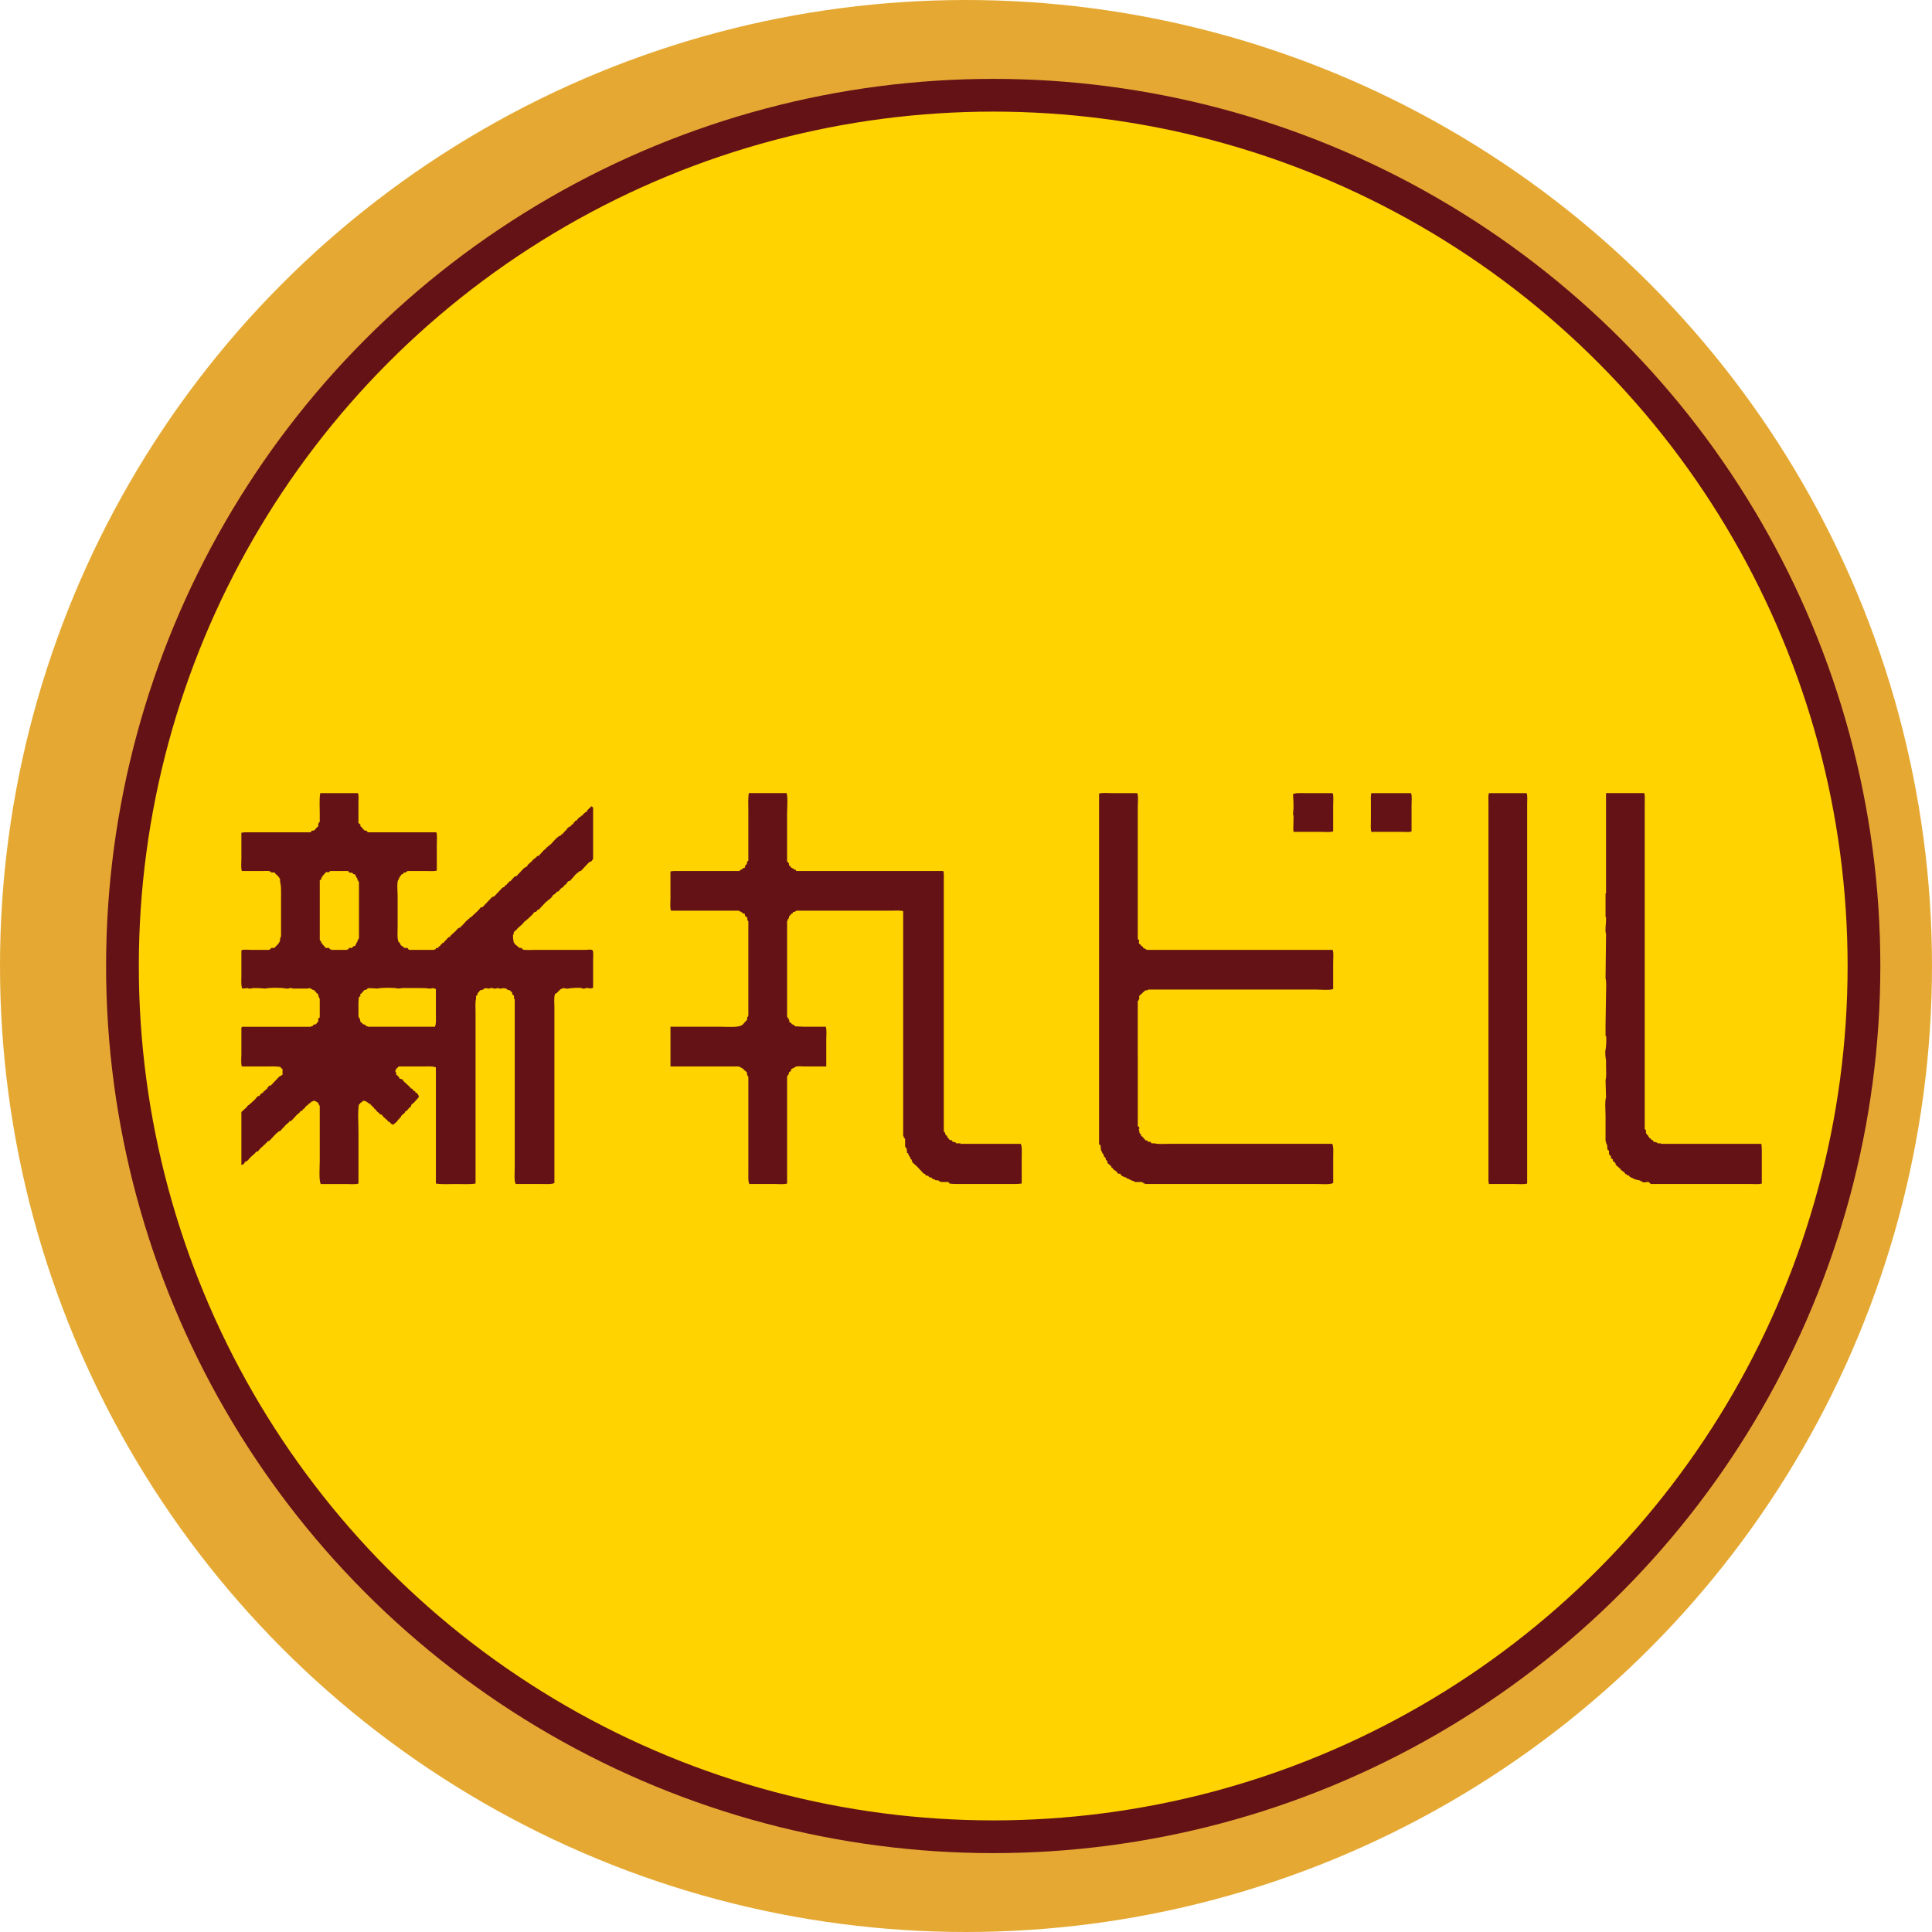
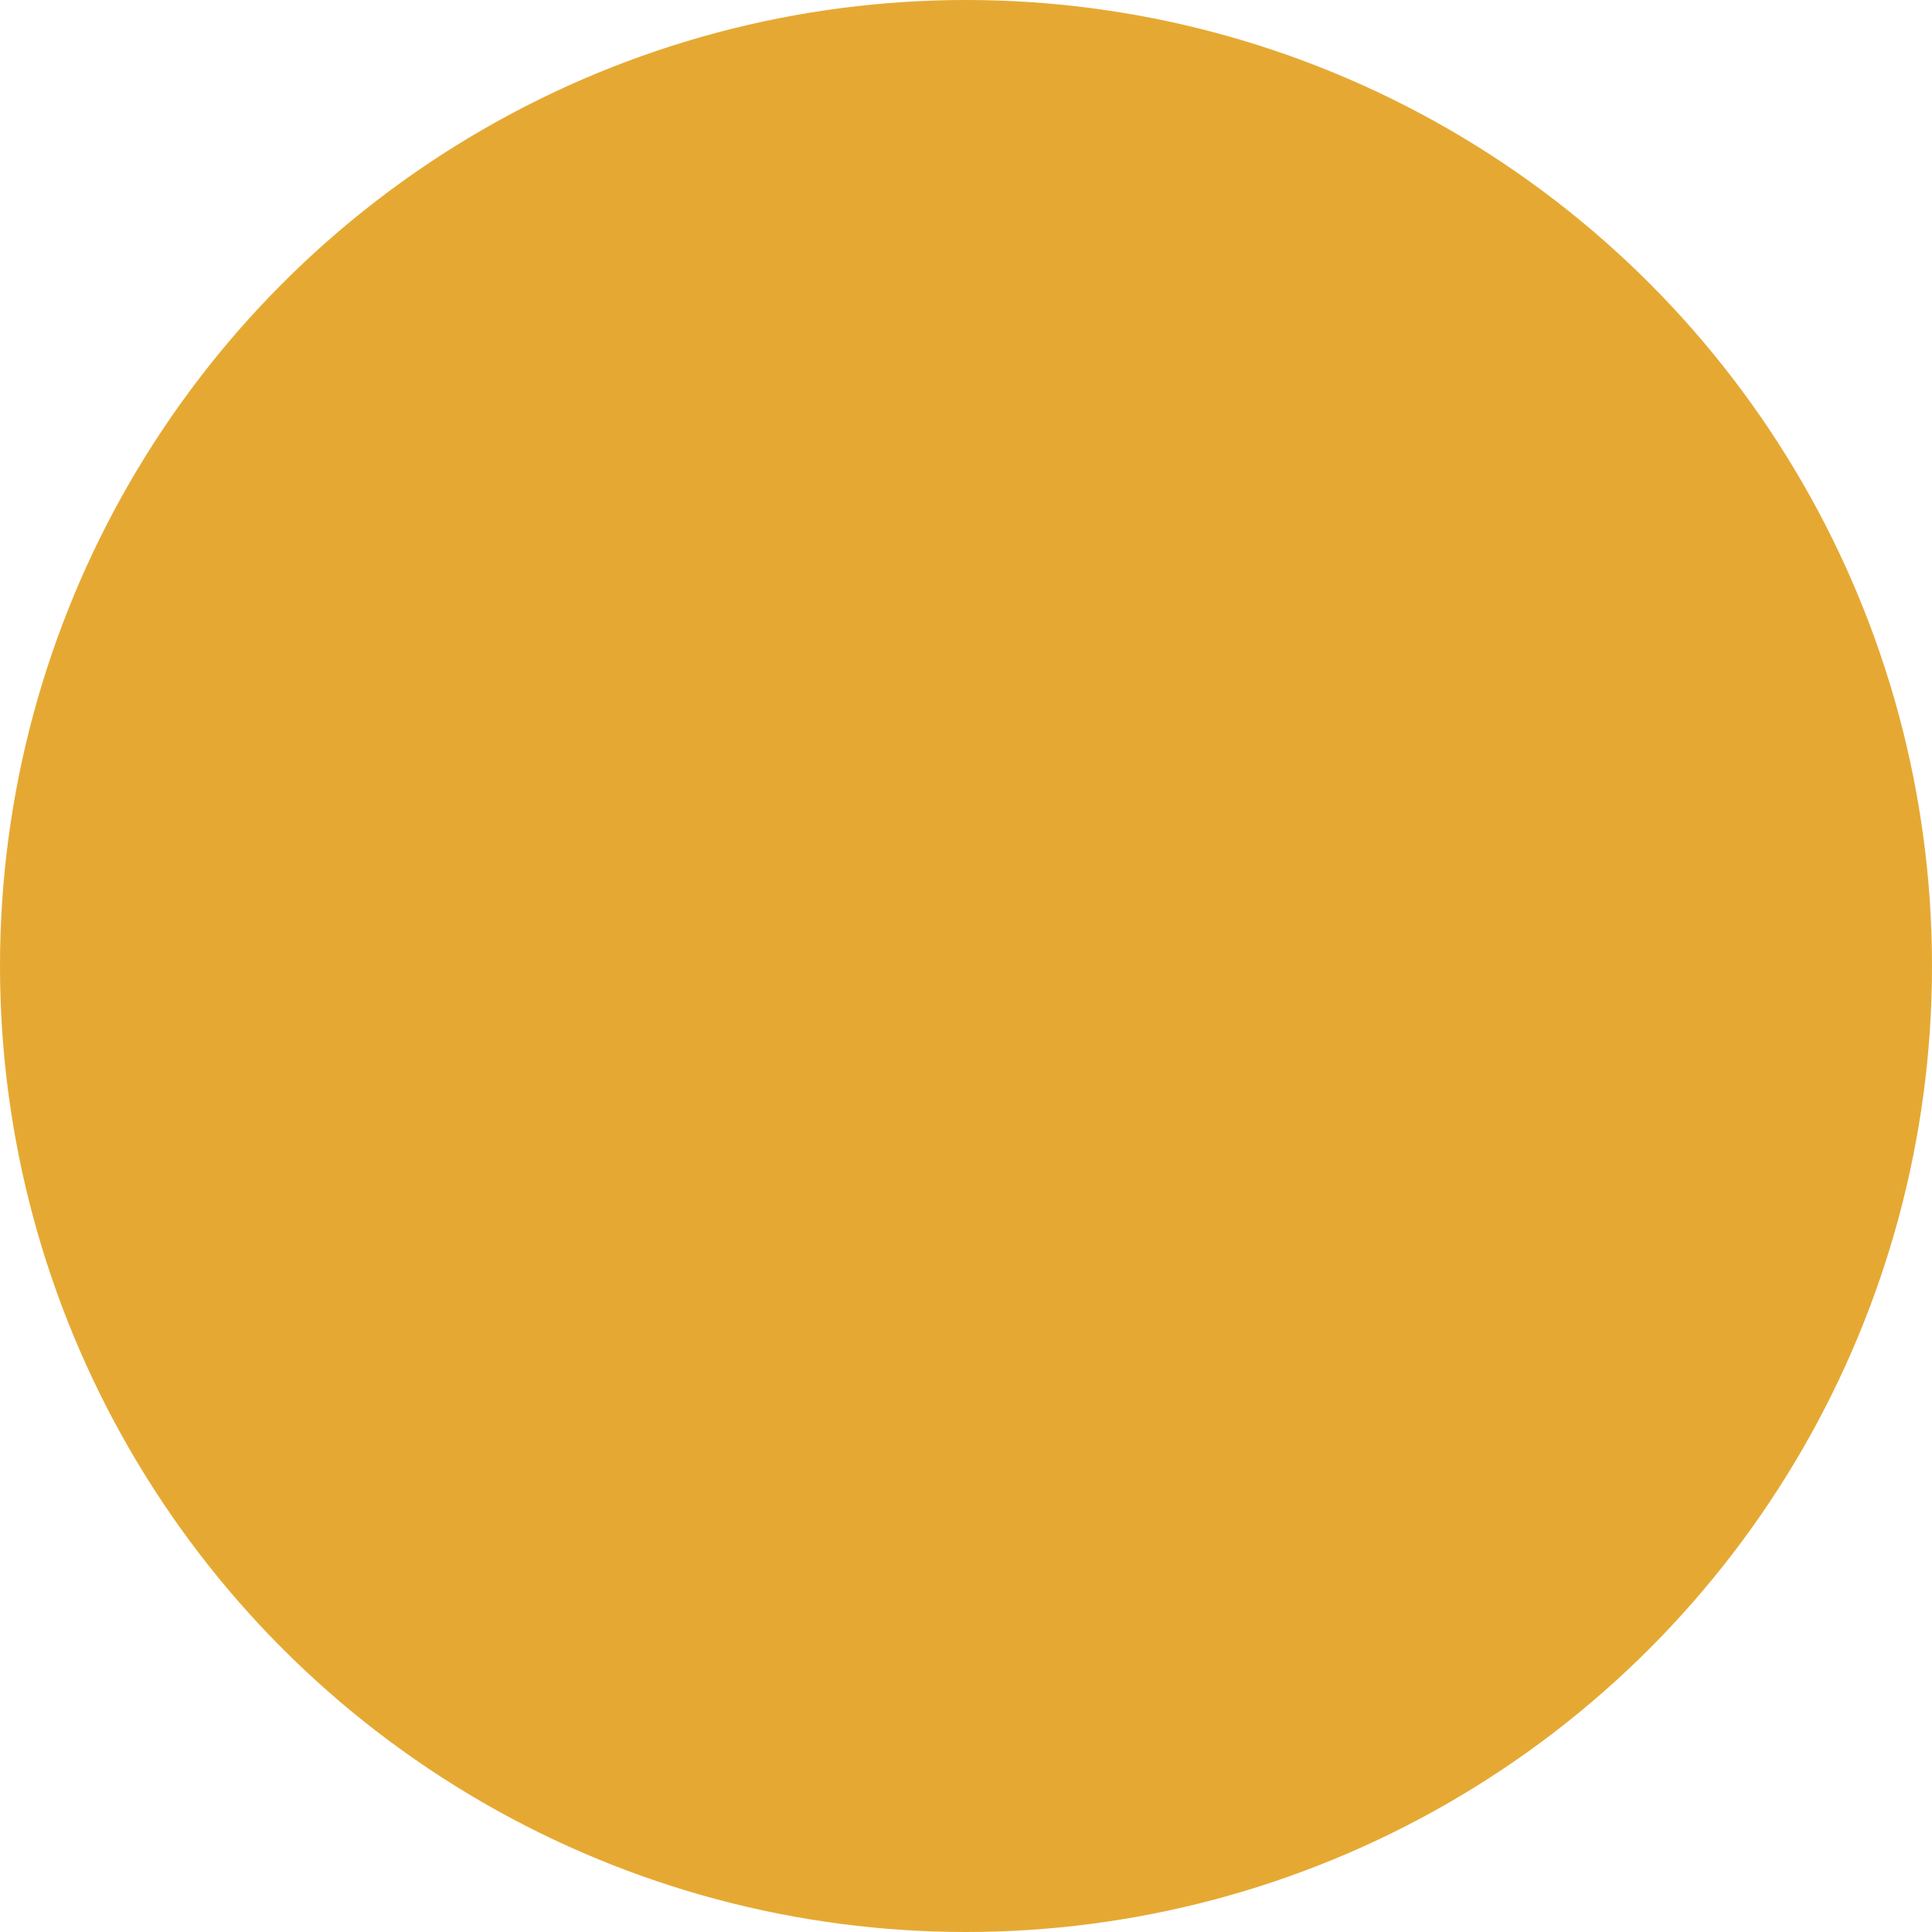
<svg xmlns="http://www.w3.org/2000/svg" id="_レイヤー_2" width="71" height="71" viewBox="0 0 71 71">
  <defs>
    <style>.cls-1{fill:#e5a933;}.cls-2{fill:#fed300;stroke:#651217;stroke-miterlimit:10;stroke-width:1.203px;}.cls-3{fill:#651217;}</style>
  </defs>
  <g id="_テキスト">
    <circle class="cls-1" cx="35.5" cy="35.5" r="35.5" />
-     <circle class="cls-2" cx="36.5" cy="35.5" r="32" />
-     <path class="cls-3" d="M21.508,34.907h-1.818c-.117,0-.411.02-.486-.018-.012-.018-.024-.036-.036-.054h-.09c-.012-.018-.024-.036-.036-.054h-.036v-.018c-.03-.024-.06-.048-.09-.072-.025-.034.007-.026-.036-.054-.007-.075-.047-.209-.018-.306h.018v-.072c.006-.013.023,0,.036-.054h.036c.018-.024.036-.048.054-.072.072-.066.144-.132.216-.198.012-.018.024-.036.036-.054.107-.077.197-.161.288-.252.03-.036.06-.072.09-.108.024-.006.048-.012.072-.018.018-.024.036-.048.054-.072h.036c.084-.09.168-.18.252-.27.074-.072.241-.161.27-.27.057-.015.088-.056.126-.09.006-.012.012-.024.018-.036h.054c.03-.036.06-.072.09-.108.056-.051.121-.057.144-.144h.036c.03-.042.061-.084.09-.126l.072-.018c.036-.042.072-.084.108-.126h.018v-.036c.074-.02.019-.012.054-.054h.018v-.018c.043-.036.035.02.054-.054.048-.013.057-.029.09-.054v-.018h.054c.096-.102.192-.204.288-.306.06-.053.118-.028.144-.126h.018v-1.908h-.018c-.023-.029-.01-.024-.054-.036-.044.075-.139.106-.162.198-.062.016-.103.069-.144.108-.006.012-.012.024-.018.036h-.036c-.012.018-.024.036-.036.054h-.036c-.036.042-.072.084-.108.126-.018.006-.036.012-.054.018v.036h-.036c-.006.018-.012.036-.018.054-.03.024-.06.048-.09.072-.006.012-.012.024-.018.036-.024.006-.048.012-.072.018v.018c-.024.018-.048.036-.072.054v.036c-.012.006-.024.012-.036.018l-.126.144h-.036v.036c-.146.033-.282.228-.378.324-.043.043-.111.074-.144.126h-.036v.036c-.03.024-.06.048-.09.072l-.18.198h-.036c-.035.021-.068.055-.09.09h-.036v.036h-.036c-.012.018-.024.036-.036.054-.06.054-.12.108-.18.162v.036l-.126.072c-.096.102-.192.204-.288.306h-.054c-.054.06-.108.12-.162.18h-.036v.018c-.012.006-.024.012-.036.018v.036h-.036v.018c-.038.032-.011.036-.072.054-.023.077-.078.062-.126.108-.096.102-.192.204-.288.306-.024.006-.048.012-.072.018-.12.126-.24.252-.36.378h-.054c-.036.042-.072.084-.108.126-.09.084-.18.168-.27.252h-.036c-.014.049-.004.041-.054.054-.022.073-.009.02-.054.054-.054.06-.108.12-.162.18-.018.012-.036.024-.054.036v.036c-.113.012-.137.083-.198.144-.054.048-.108.096-.162.144-.018.024-.036.048-.054.072h-.036c-.066.072-.132.144-.198.216h-.036c-.014.049-.004.041-.054.054-.013.052-.019.06-.072.072-.011.036.002.016-.018.036v.018h-.072c-.012.018-.024.036-.036.054h-.036v.018h-.936c-.018-.024-.036-.048-.054-.072h-.126v-.018c-.042-.03-.084-.06-.126-.09v-.036h-.018l-.018-.054c-.012-.006-.024-.012-.036-.018-.06-.121-.036-.382-.036-.558v-1.134c0-.16-.033-.474.018-.594h.018v-.036h.018v-.036c.03-.042.06-.084.09-.126.018-.006.036-.012.054-.018.012-.018.024-.036.036-.054h.072c.006-.012.012-.024.018-.036h.036v-.018h.72c.116,0,.273.014.36-.018v-.954c0-.141.022-.341-.018-.45h-2.52c-.012-.018-.024-.036-.036-.054-.03-.006-.06-.012-.09-.018-.042-.048-.084-.096-.126-.144h-.018v-.072c-.024-.018-.048-.036-.072-.054v-.738c0-.116.014-.273-.018-.36h-1.386c-.039.215-.018.51-.018.756v.306c-.012.006-.024.012-.036.018v.036h-.018v.108c-.012.006-.024.012-.036.018-.036.042-.072.084-.108.126-.036.006-.072.012-.108.018-.011.036.002.016-.018.036v.018h-2.286c-.092,0-.205-.006-.27.018v.954c0,.141-.022.34.018.45h.792c.123,0,.238-.027.288.054h.126c.006.012.012.024.018.036.069.062.145.121.18.216v.09c.044.143.036.347.036.54v1.476h-.018v.054h-.018v.09c-.036.105-.105.167-.18.234-.006.012-.012.024-.018.036h-.126c-.012.018-.024.036-.036.054h-.036v.018h-.63c-.086,0-.321-.016-.342,0-.018.006-.036.012-.054.018v.954c0,.158-.018.346.036.45.072-.006.144-.012.216-.018v.018h.126v-.018h.234c.09.006.18.012.27.018.134-.038.622-.037.756,0h.108v-.018h.126v.018h.558c.03-.006.06-.012.09-.018v.018h.054v.018c.038.025.042.031.108.036.006.018.012.036.018.054.018.006.036.012.054.018v.036c.014.018.037.013.054.036h.018v.09h.018c.006.024.012.048.018.072h.018v.702c-.018.012-.036.024-.054.036v.126h-.018c-.024.03-.048.06-.072.09h-.054v.018h-.036c-.012.018-.024.036-.036.054h-.054v.018h-2.538c-.011.036.002.016-.018.036v.972c0,.141-.022.341.018.45h.882c.178,0,.39-.009.54.018.014.052.029.053.072.072v.216l-.126.072c-.102.108-.204.216-.306.324h-.054l-.054.072h-.018v.036c-.03.024-.06.048-.09.072v.018c-.018.006-.036.012-.054.018v.036c-.057.016-.089.055-.126.09-.006.012-.012.024-.018.036-.024.006-.048.012-.072.018-.03.036-.06.072-.09.108-.091.091-.182.175-.288.252-.006.012-.012.024-.018.036-.066.06-.132.12-.198.18v1.944c.073-.007.111-.044.126-.108.108-.023.15-.114.216-.18.054-.048.108-.096.162-.144.012-.018.024-.036.036-.054h.054l.126-.144c.03-.024.06-.048.09-.072.006-.012.012-.024.018-.036.018-.006.036-.012.054-.018v-.036c.018-.006.036-.012.054-.018v-.036h.018v-.018c.024-.006.048-.012.072-.018.084-.09.168-.18.252-.27.024-.018.048-.036.072-.054v-.018c.024-.006.048-.012.072-.018.072-.078.144-.156.216-.234.036-.03.072-.06.108-.09.006-.012.012-.024.018-.036.024-.006.048-.012.072-.018.066-.072.132-.144.198-.216.036-.03.072-.06.108-.09.006-.012.012-.024.018-.036.07-.048.062.005.108-.09h.036v-.036h.018c.024-.03.048-.06.072-.09.018-.006.036-.012.054-.018v-.036c.047-.012.058-.028.09-.054v-.018h.036v-.018c.036-.021.044-.003.072-.036.12.008.095.05.18.072.004.04.001.048.018.072h.018v.036h.018v2.034c0,.221-.038.702.036.846h.937c.14,0,.34.022.45-.018v-1.908c0-.325-.034-.715.018-1.008.049-.014.041-.004.054-.054.051-.013.069-.033.09-.072.179.007.159.098.288.126v.036h.018c.032.038.036.011.054.072h.036c.006.018.012.036.018.054.012.006.024.012.036.018.024.03.048.06.072.09.03.024.06.048.09.072.006.012.012.024.018.036h.054c.024.03.048.06.072.09.048.042.096.084.144.126.012.018.024.036.036.054h.036c.046.033.03.069.108.09.02.02,0,.008.036.018.056-.066.155-.102.18-.198h.036c.006-.018.012-.036.018-.054.018-.012.036-.024.054-.036v-.036c.048-.042.096-.084.144-.126v-.036c.018-.006.036-.012.054-.018.036-.042.072-.084.108-.126.018-.012.036-.024.054-.036.006-.024.012-.048.018-.072.03-.024.06-.048.09-.072.06-.066.12-.132.18-.198v-.072h-.018c-.014-.058-.049-.095-.108-.108v-.036c-.018-.006-.036-.012-.054-.018-.024-.03-.048-.06-.072-.09h-.036c-.012-.018-.024-.036-.036-.054-.072-.066-.144-.132-.216-.198-.024-.03-.048-.06-.072-.09-.03-.006-.06-.012-.09-.018-.016-.058-.055-.087-.09-.126-.012-.006-.024-.012-.036-.018v-.09h-.018c-.006-.018-.012-.036-.018-.054.036-.031.015-.042.036-.072s.065-.046.09-.09h.936c.154,0,.33-.016.432.036v4.266c.209.038.498.018.738.018.234,0,.516.019.72-.018v-6.318c0-.149-.017-.349.018-.468v-.108c.018-.012.036-.024.054-.036v-.054c.036-.042.072-.084.108-.126h.072v-.018h.036c.006-.012.012-.024.018-.036.042-.006.084-.012.126-.018v.018h.09v-.018h.126v.018h.126v-.018h.072v.018h.144v-.018c.048.006.096.012.144.018.006.012.012.024.018.036h.036v.018h.072v.018c.033.02.073.056.09.09v.054c.018.012.036.024.054.036.032.065-.021.09.036.144v6.192c0,.188-.03.465.036.594h.972c.158,0,.346.018.45-.036v-6.444c0-.095-.022-.421.018-.468v-.036c.024-.012.048-.024.072-.036.061-.056.105-.14.198-.162.058-.049.127.024.216,0,.064-.018.416-.042.504-.018v.018h.126v-.018h.144v.018c.042-.006.084-.012.126-.018.016-.021-.002-.003.018-.018v-1.008c0-.083.019-.318-.018-.36-.053-.048-.163-.018-.27-.018ZM13.138,34.547v.072h-.018c-.024.048-.048.096-.072.144l-.072.018c-.012.018-.024.036-.036.054h-.108c-.012.018-.024.036-.036.054h-.036v.018h-.594v-.018h-.036c-.012-.018-.024-.036-.036-.054h-.126c-.03-.036-.06-.072-.09-.108h-.018v-.036c-.018-.012-.036-.024-.054-.036v-.054c-.012-.006-.024-.012-.036-.018v-.036h-.018v-2.196c.018-.012.036-.024.054-.036v-.054h.018v-.036c.012-.006.024-.012.036-.018v-.036h.018c.03-.036.06-.072.09-.108.089-.044.1.044.162-.054h.666c.012.018.024.036.036.054.044.021.089-.004.126.018.006.012.012.024.018.036.024.006.048.012.072.018.024.048.048.096.072.144h.018v.072c.012.006.024.012.036.018v.036h.018v2.088h-.018v.036c-.012.006-.024.012-.036.018ZM15.982,37.733h-2.466v-.018h-.054c-.012-.018-.024-.036-.036-.054h-.036v-.018h-.054c-.006-.012-.012-.024-.018-.036-.024-.018-.048-.036-.072-.054-.006-.036-.012-.072-.018-.108h-.018v-.036h-.018v-.036h-.018v-.198c0-.178-.009-.39.018-.54.111-.037.015-.032.054-.108h.018c.042-.048.084-.096.126-.144.03-.006.06-.012.09-.018.006-.012.012-.024.018-.036h.036v-.018c.114.006.228.012.342.018.133-.038.623-.037.756,0,.06-.006.12-.012.18-.018h.54c.138,0,.304,0,.414.018.083.014.151-.039.198,0,.018.006.036.012.054.018v.936c0,.158.018.346-.036.45ZM35.296,42.035v-.018h-.162v-.018c-.048-.031-.043-.033-.126-.036-.031-.109-.035-.032-.108-.072-.03-.036-.06-.072-.09-.108v-.036c-.018-.012-.036-.024-.054-.036-.04-.062.005-.079-.072-.126v-9.288c0-.097.007-.219-.018-.288h-5.4c-.012-.018-.024-.036-.036-.054h-.054c-.006-.012-.012-.024-.018-.036h-.036v-.018c-.018-.006-.036-.012-.054-.018-.018-.061-.022-.034-.054-.072h-.018v-.09h-.018c-.018-.025-.031-.053-.054-.072v-1.728c0-.198.036-.625-.018-.774h-1.386c-.034.188-.018.448-.018.666v1.818c-.012.006-.024.012-.036.018v.036h-.018v.072c-.018.012-.036.024-.054.036-.006.03-.012.06-.018.09h-.018v.018h-.054c-.006.012-.012.024-.018.036-.056.035-.07.011-.108.072h-2.268c-.092,0-.205-.005-.27.018v.972c0,.146-.024.354.018.468h2.502v.018c.024.006.048.012.072.018v.018h.036c.006.012.012.024.018.036.023.015.075.014.09.036v.036c.02.05.017.055.072.072.007.038.018.035.018.036v.09c.012.006.024.012.036.018v3.492h-.018v.036h-.018c-.006.042-.012.084-.018.126h-.018c-.048.054-.096.108-.144.162-.157.111-.511.072-.774.072h-1.872v1.458h2.52v.018h.054c.006.012.012.024.018.036h.036v.018h.036c.006.012.012.024.018.036.042.036.084.072.126.108.002.07.011.133.054.162v3.564c0,.144-.012.284.036.378h.937c.14,0,.34.022.45-.018v-3.942h.018v-.036c.012-.006.024-.012.036-.018.006-.03.012-.06.018-.09.024-.018.048-.036.072-.054v-.054c.054-.03.108-.06.162-.09.048-.042.224-.018.306-.018h.828v-.99c0-.145.024-.354-.018-.468h-.792c-.114-.006-.228-.012-.342-.018-.012-.018-.024-.036-.036-.054-.024-.006-.048-.012-.072-.018-.012-.018-.024-.036-.036-.054-.018-.006-.036-.012-.054-.018-.006-.036-.012-.072-.018-.108h-.018v-.036c-.012-.006-.024-.012-.036-.018v-.036h-.018v-3.528h.018v-.054c.012-.006.024-.012.036-.018v-.036h.018v-.072h.018c.024-.03.048-.06.072-.09h.036c.006-.018.012-.036.018-.054.048-.009.099-.022.126-.054h3.528c.126,0,.3-.017.396.018v8.262h.018v.054c.012.006.024.012.036.018v.036h.018v.288h.018v.036c.012.006.024.012.036.018.006.06.012.12.018.18h.036c.018.088.055.117.09.18v.036c.012.006.024.012.036.018.012.036.024.072.036.108.054.048.108.096.162.144.084.09.168.18.252.27h.036c.018.024.036.048.054.072h.072c.012.018.024.036.036.054.03.006.06.012.09.018.006.012.012.024.018.036h.036v.018c.024.006.048.012.072.018v.018c.048.006.096.012.144.018.006.012.012.024.018.036h.054v.018h.27s.001.012.036.018v.036c.139.025.337.018.504.018h1.656c.167,0,.365.007.504-.018v-.99c0-.161.019-.361-.036-.468h-2.214ZM41.812,38.795v-2.016c.012-.006.024-.012.036-.018v-.036h.018v-.126c.072-.066.144-.132.216-.198.036-.006.072-.012.108-.018v-.018h6.156c.183,0,.505.034.648-.018v-.972c0-.146.024-.354-.018-.468h-6.822c-.052-.017-.081-.058-.144-.072-.013-.052-.019-.06-.072-.072-.018-.062-.023-.034-.054-.072h-.018c-.047-.089.051-.117-.054-.18v-4.842c0-.16.028-.394-.018-.522h-.954c-.141,0-.34-.022-.45.018v12.888c.018.012.036.024.054.036.006.066.012.132.018.198h.018c.006.024.012.048.018.072h.018v.036c.012.006.024.012.036.018.006.03.012.06.018.09.018.012.036.024.054.036.006.03.012.06.018.09.018.012.036.024.054.036v.072c.048.042.096.084.144.126v.036c.012.006.024.012.036.018.024.03.048.06.072.09h.036c.006.012.012.024.018.036h.018c.024.03.048.06.072.09h.072c.024.03.048.06.072.09h.036v.018h.036v.018h.054v.018h.036c.006.012.012.024.018.036h.054v.018h.036v.018l.072.018v.018c.03.006.06.012.09.018v.018h.036v.018h.271v.018h.036c.006.012.012.024.018.036h.054v.018h6.318c.188,0,.465.03.594-.036v-.972c0-.161.019-.361-.036-.468h-6.012c-.165,0-.388.021-.522-.018h-.108c-.012-.018-.024-.036-.036-.054h-.09c-.012-.018-.024-.036-.036-.054h-.054l-.126-.144c-.012-.006-.024-.012-.036-.018-.006-.024-.012-.048-.018-.072-.012-.006-.024-.012-.036-.018v-.036h-.018v-.09s-.023.003-.018-.036h.018v-.072c-.018-.012-.036-.024-.054-.036v-2.592ZM47.536,29.958v.162c0,.155-.017.347,0,.45h.99c.146,0,.354.024.468-.018v-.954c0-.141.022-.341-.018-.45h-.99c-.161,0-.361-.019-.468.036.007.143.02.317.018.486-.006.096-.012.192-.018.288h.018ZM50.398,29.147c-.03.083-.018.231-.018.342v.684c0,.125-.018.301.018.396h.036v.018h.018v-.018h.99c.089,0,.357.013.378,0,.018-.006.036-.012.054-.018v-.954c0-.141.022-.341-.018-.45h-1.458ZM54.718,29.147c-.033.091-.018.257-.018.378v13.662c0,.106-.01.246.018.324h.954c.141,0,.34.022.45-.018v-13.932c0-.131.019-.313-.018-.414h-1.386ZM64.727,42.035h-3.69v-.018h-.126v-.018c-.055-.026-.062-.034-.144-.036-.006-.018-.012-.036-.018-.054-.046-.012-.06-.028-.09-.054v-.018c-.018-.006-.036-.012-.054-.018v-.036c-.012-.006-.024-.012-.036-.018v-.036c-.018-.012-.036-.024-.054-.036v-.036h-.018c-.038-.096.04-.102-.054-.162v-11.97c0-.121.015-.287-.018-.378h-1.404v3.69h-.018v.864h.018v.09c.002.184-.046.377,0,.54-.006.54-.012,1.08-.018,1.62.04.146.018.381.018.558-.006.384-.012.768-.018,1.152v.414h.018c.024.087,0,.441-.018.504-.024.086,0,.318.018.378v.216c0,.166.02.387-.018.522.006.21.012.42.018.63-.051.181-.018.471-.018.684v.936h.018v.072h.018v.036h.018c.006.066.012.132.018.198.018.012.036.024.054.036v.126h.018v.036c.018.012.036.024.054.036v.072c.024.018.048.036.072.054v.054c.03.024.06.048.09.072.006.024.012.048.018.072.048.042.096.084.144.126v.018h.036v.036c.042.03.084.06.126.09.018.024.036.048.054.072h.036c.006.012.012.024.018.036.024.006.048.012.072.018.012.018.024.036.036.054h.036v.018c.036.012.072.024.108.036v.018c.078.018.156.036.234.054v.018c.024.006.048.012.072.018v.018c.145.053.213-.077.306.072h3.672c.13,0,.313.019.414-.018v-.918c0-.178.009-.39-.018-.54Z" />
  </g>
</svg>